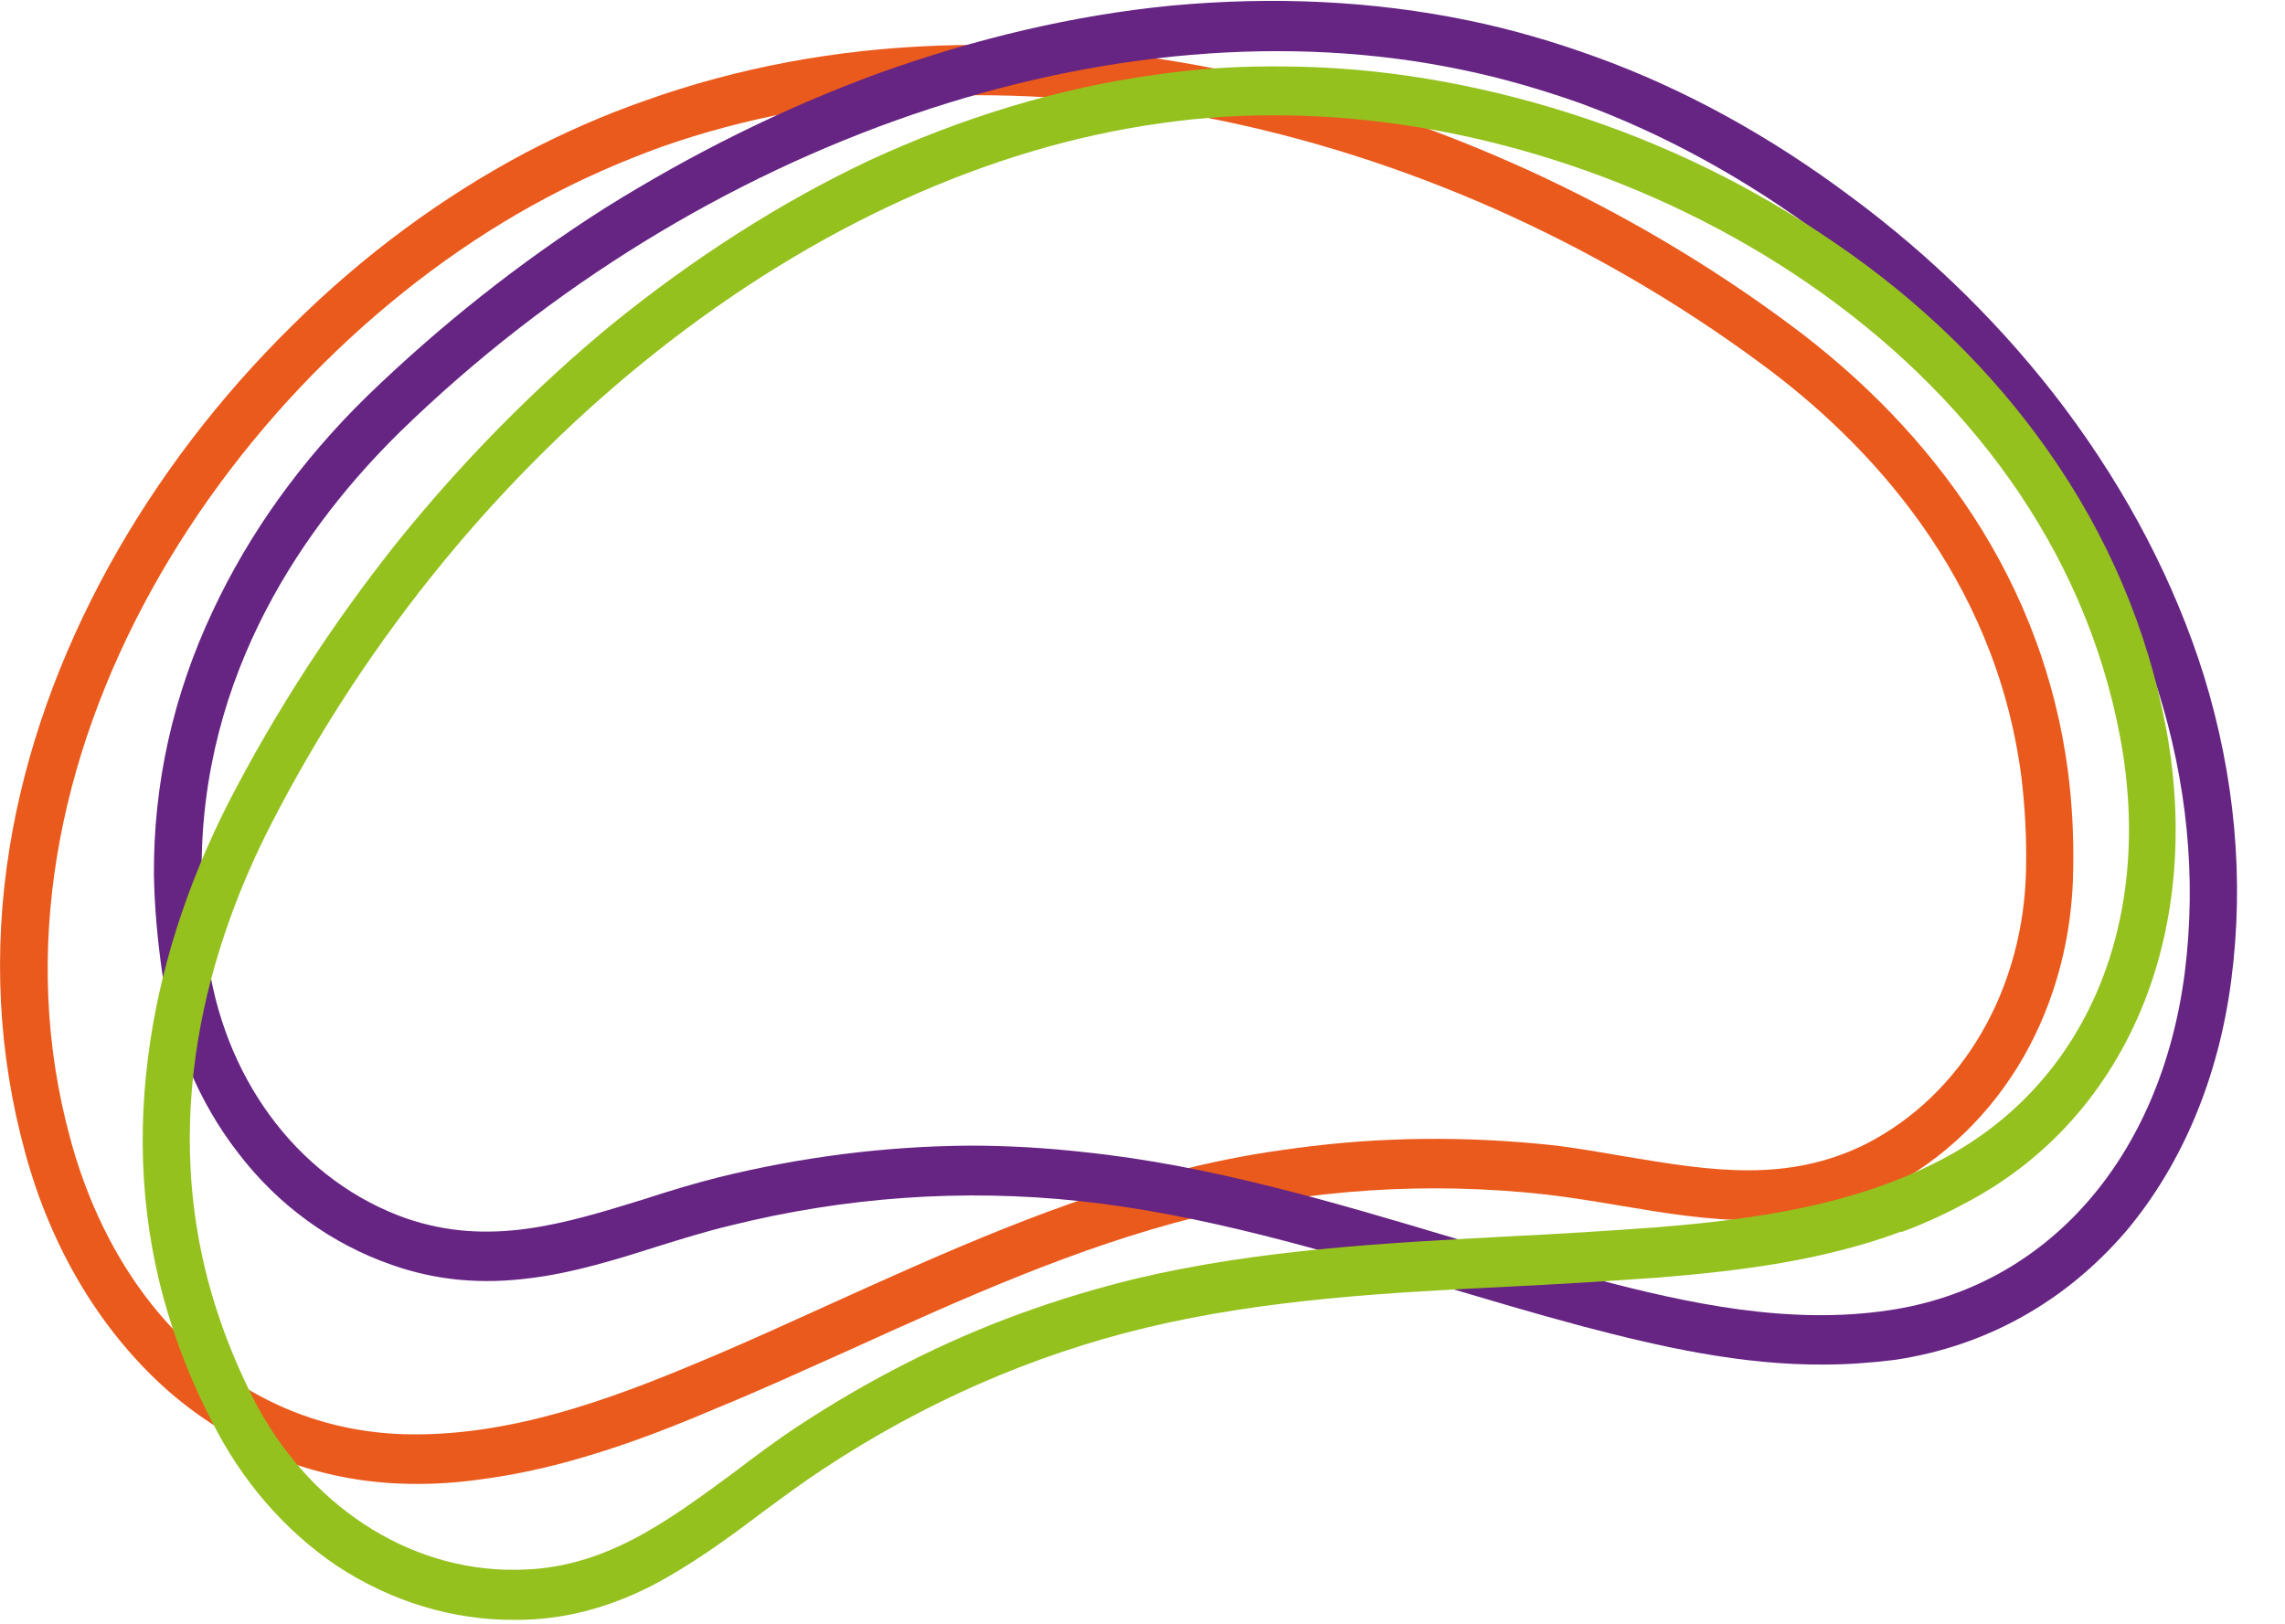
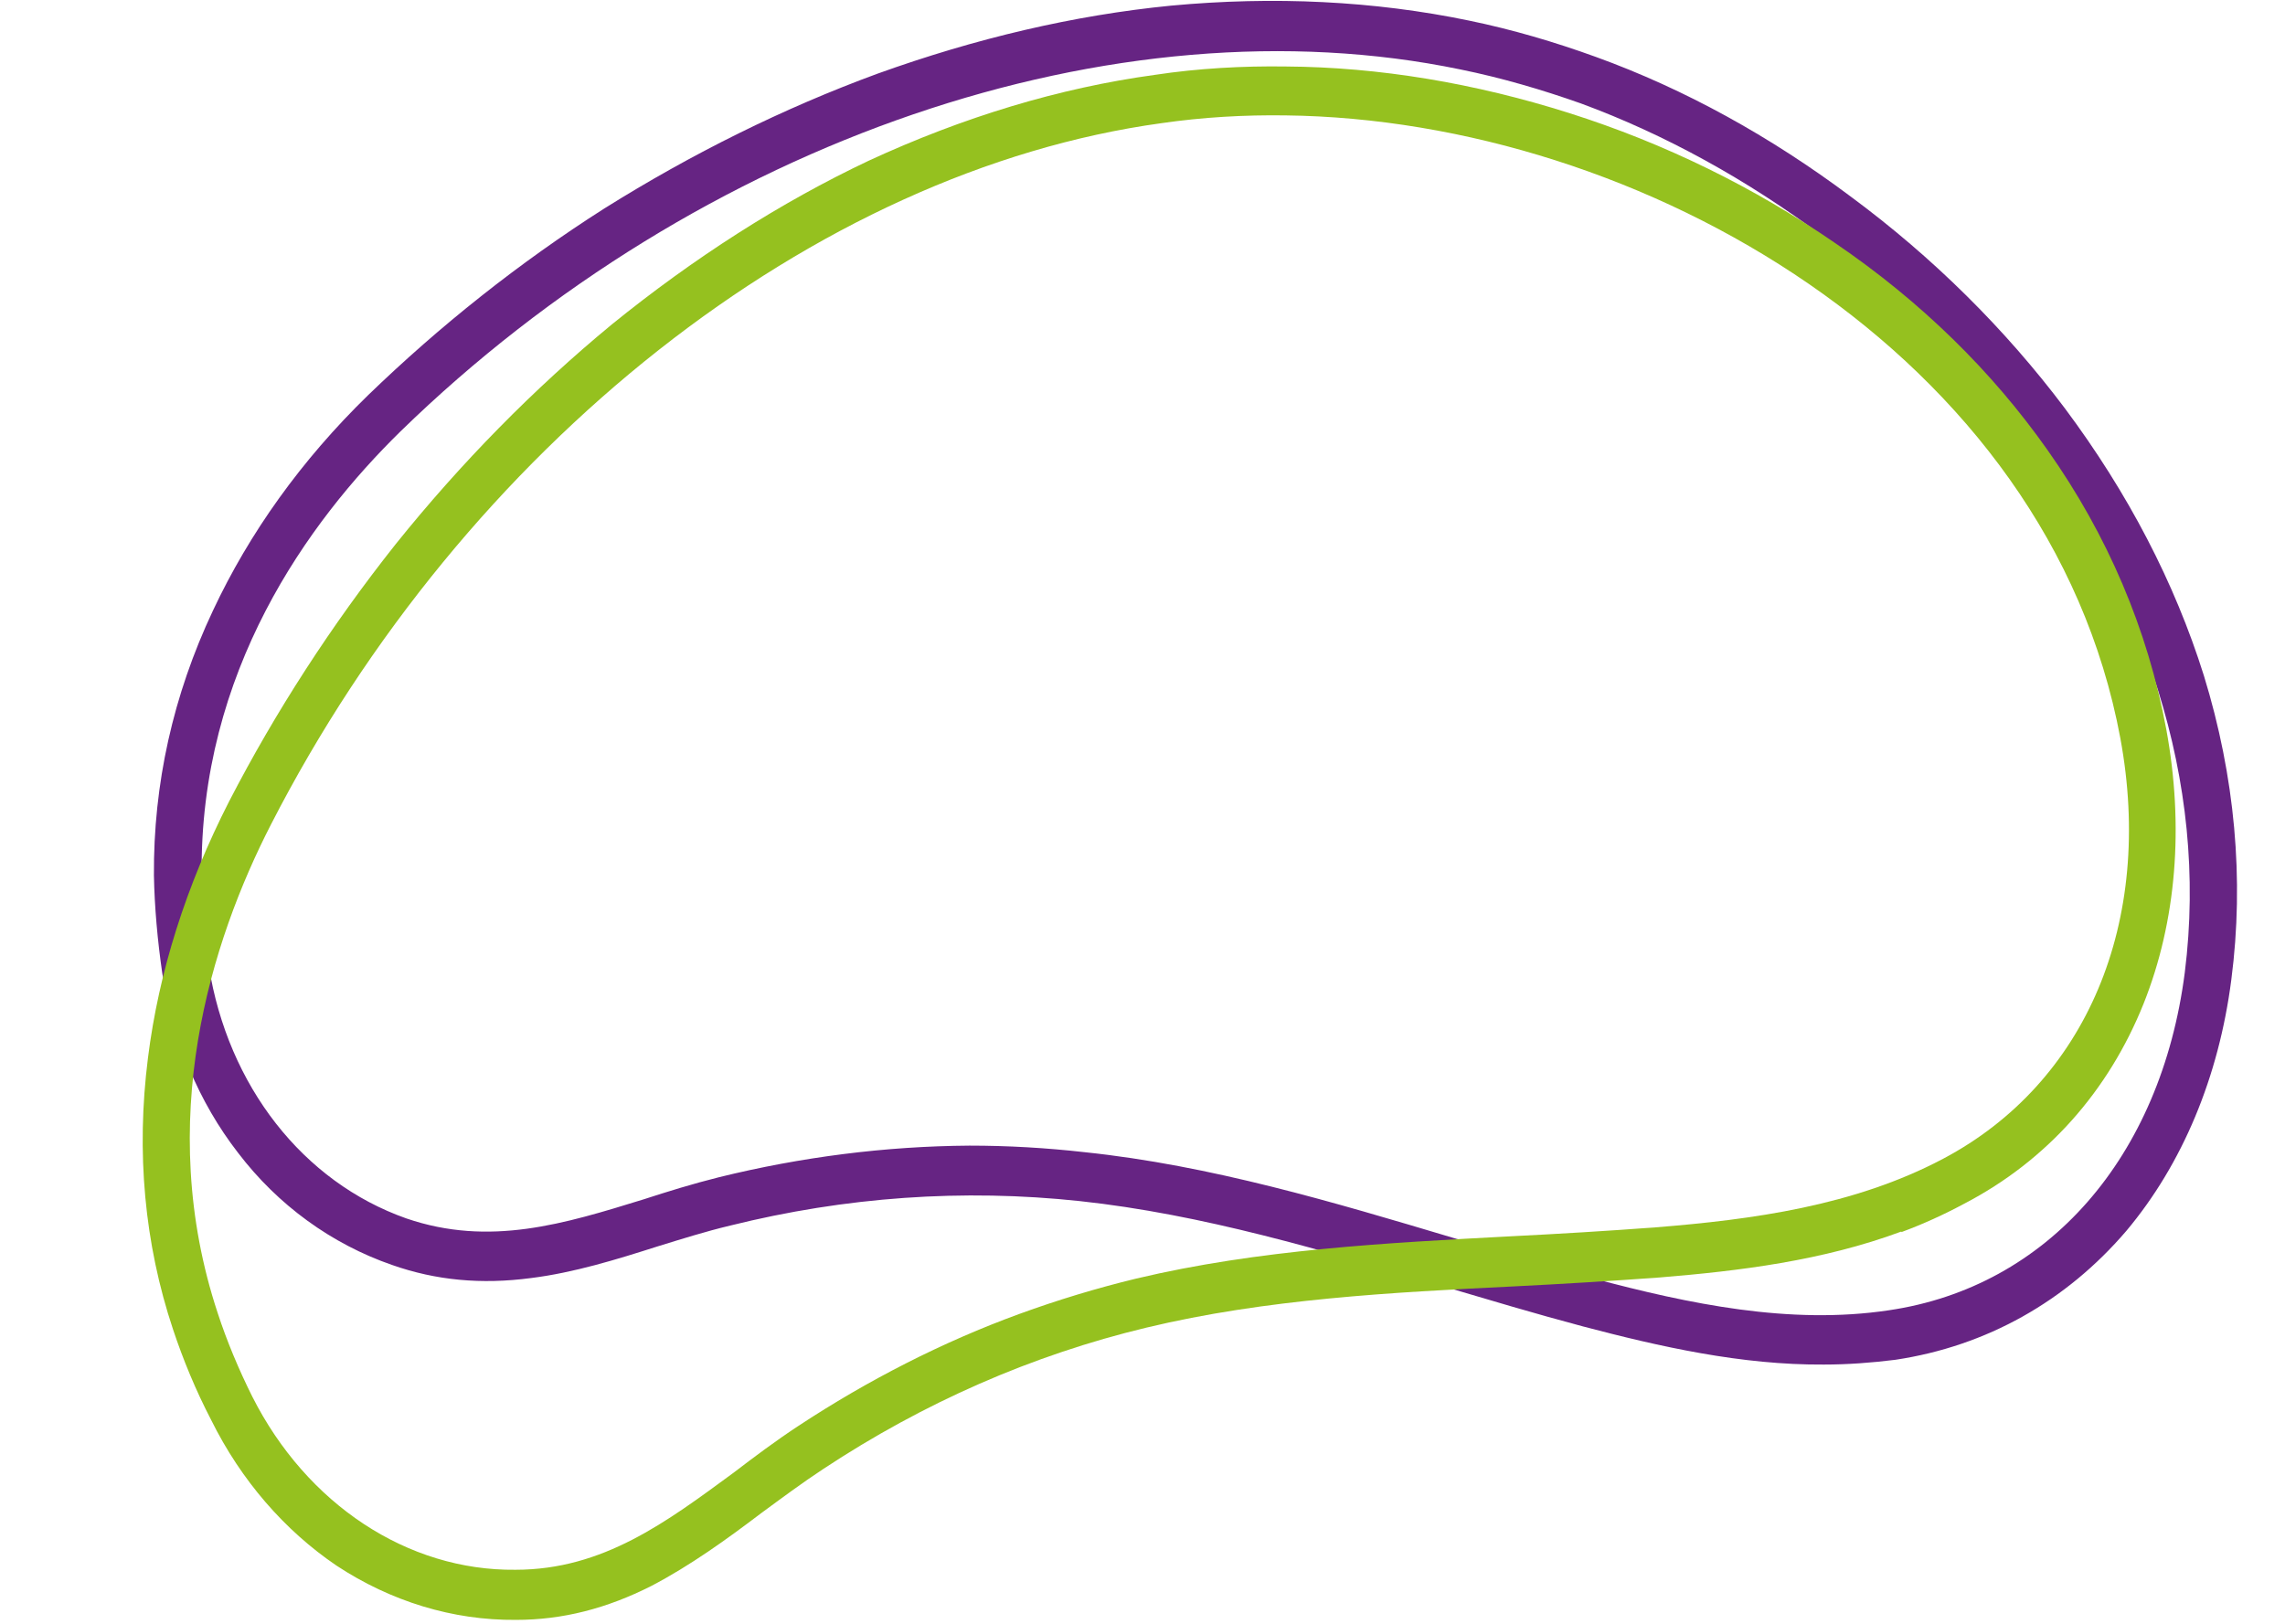
<svg xmlns="http://www.w3.org/2000/svg" version="1.2" viewBox="0 0 383 272" width="512" height="364">
  <title>logo</title>
  <defs>
    <clipPath clipPathUnits="userSpaceOnUse" id="cp1">
      <path d="m747.17 90.62v97.32h-19.54v-8.13c-5.12 6.17-12.59 9.18-22.04 9.18-19.94 0-35.28-14.17-35.28-36.33 0-22.16 15.35-36.33 35.28-36.33 8.66 0 16 2.75 21.12 8.53v-34.23h20.46zm-20.07 62.04c0-12.2-7.87-19.54-17.97-19.54-10.1 0-18.1 7.35-18.1 19.54 0 12.19 7.87 19.54 18.1 19.54 10.23 0 17.97-7.35 17.97-19.54z" />
    </clipPath>
  </defs>
  <style>
		.s0 { fill: #ea5a1c } 
		.s1 { fill: #662483 } 
		.s2 { fill: #95c11f } 
		.s3 { fill: #1d1d1b } 
	</style>
  <g id="Camada_1">
-     <path class="s0" d="m68.8 248.6c-15.4-0.2-29.7-5.8-41.3-16.2-10.9-9.9-19-23.5-23.3-39.4-4.5-16.4-5.4-33.6-2.6-51 2.6-16.1 8.3-32.1 16.8-47.5 8.1-14.6 18.4-28.1 30.6-40.1 11.9-11.8 25.1-21.5 39-28.9 6.5-3.4 13.3-6.4 20.2-8.8 15.4-5.5 31.9-8.6 49.2-9.2 16.3-0.6 33.3 1 50.3 4.7 16.4 3.5 32.7 9 48.5 16.2 15.5 7.1 30.1 15.7 43.6 25.7 12.6 9.3 23 20.1 30.9 32.2 8.6 13.2 13.9 27.6 15.9 42.7 0.7 5.3 1 10.8 0.9 16.5-0.1 11.3-3 22.2-8.3 31.5-5.5 9.6-13.4 17.2-22.9 22.1-7 3.5-14.4 5.2-22.8 5.3-7.3 0-14.6-1.2-21.7-2.4-4.1-0.7-8.4-1.4-12.6-1.9-19.8-2.2-39.6-0.9-58.7 3.8-20 5-39.3 13.7-58 22.2-7.4 3.3-15 6.8-22.6 9.9-9.8 4.2-17.5 6.9-24.8 8.9q-7.4 2-14.2 2.9-6.2 0.9-12.1 0.8zm191.2-56.8c4.4 0.5 8.7 1.3 12.9 2 13.8 2.3 26.7 4.4 39.9-2.2 16.2-8.3 26.5-26 26.8-46.3 0.1-5.2-0.2-10.4-0.8-15.3-4.4-33.8-26.1-56.3-43.5-69.1-56.5-41.8-128.9-56-184.5-36.4-6.6 2.4-13 5.2-19.2 8.5-52.8 28-97.1 94.7-79.8 157.8 8.2 30.2 30.1 49.2 57 49.5 16.8 0.2 33.1-5.7 48.1-12 7.5-3.1 15.1-6.6 22.4-9.9 19-8.6 38.7-17.5 59.3-22.6q9.3-2.3 18.8-3.5c14-1.9 28.3-2 42.6-0.5z" />
    <path class="s1" d="m305.7 228.6c-13.8 0.1-27.5-3-40.4-6.4-7.9-2.1-15.9-4.5-23.7-6.8-19.7-5.9-40.1-12-60.6-14.2-19.6-2.1-39.3-0.7-58.6 4.1-4.2 1-8.3 2.3-12.2 3.5-6.9 2.2-14 4.4-21.2 5.3-8.3 1.1-15.9 0.4-23.3-2.2-10.1-3.5-19.1-10-25.8-18.8-6.6-8.5-10.9-18.9-12.7-30.1-0.8-5.5-1.3-11.1-1.4-16.4-0.1-15.3 3.2-30.2 9.9-44.4 6.1-13 14.8-25.2 26-36.1 12-11.6 25.3-22.2 39.6-31.3 14.7-9.2 30-16.8 45.8-22.6 16.4-5.9 32.9-9.8 49.2-11.4 17.2-1.6 34-0.8 49.9 2.5 7.3 1.5 14.4 3.6 21.3 6.1 14.9 5.4 29.2 13.3 42.7 23.4 13.8 10.2 25.9 22.2 35.9 35.5 10.6 14.2 18.4 29.2 23.3 44.8 5.2 16.9 6.8 34.1 4.6 51-2.1 16.3-8.2 30.9-17.6 42.1-10.1 11.8-23.4 19.3-38.7 21.6-4 0.5-8 0.8-12 0.8zm-143.2-36.7q9.6 0 19.3 1.1c21.1 2.2 41.8 8.4 61.9 14.4 7.7 2.3 15.7 4.6 23.5 6.8 15.8 4.2 32.8 7.8 49.4 5.3 26.6-3.9 45.6-25.6 49.6-56.6 8.2-64.9-45-125-101.2-145.7-6.5-2.3-13.3-4.3-20.2-5.7-57.8-12-127.5 11.8-177.7 60.7-15.4 15.1-33.7 40.2-33.3 74.4 0 4.9 0.4 10 1.2 15.2 3.2 20.1 15.8 36.2 33.1 42.3 14 4.8 26.5 0.9 39.8-3.2 4-1.3 8.2-2.6 12.6-3.7 13.8-3.4 27.9-5.2 42-5.3z" />
    <path class="s2" d="m318.7 206.3c-13.2 4.9-27.1 6.6-40.5 7.7-8.2 0.6-16.5 1.1-24.5 1.5-20.4 1-41.5 2.1-61.5 6.9-19.2 4.6-37.4 12.6-54.2 23.7-3.5 2.3-7 4.9-10.4 7.4-5.8 4.4-11.9 8.8-18.4 12.2-7.5 3.8-14.9 5.7-22.7 5.7-10.6 0.1-21-3.1-30.1-9.1-8.7-5.9-16-14.3-21-24.4-2.6-5-4.7-10.1-6.4-15.2-4.8-14.4-6.2-29.7-4.2-45.5 1.8-14.4 6.4-28.9 13.6-43 7.8-15.1 17.2-29.6 27.9-43.1 11-13.7 23.2-26.1 36.3-36.9 13.7-11.1 28.2-20.4 43-27.4 15.8-7.3 31.9-12.2 48-14.4 7.3-1.1 14.7-1.5 21.9-1.4 15.7 0.1 31.7 2.8 47.5 7.8 16.1 5.1 31.1 12.5 44.6 21.8 14.4 9.8 26.3 21.5 35.6 34.7 10.1 14.3 16.8 30.1 19.9 46.8 3 16.3 1.7 32.2-3.8 46-5.9 14.7-16.2 26.3-30 33.5q-5.2 2.8-10.6 4.8zm-147.8 13.8q9.6-3.5 19.5-5.9c20.6-4.9 42.1-6 62.8-7.1 8-0.4 16.3-0.9 24.3-1.5 16.2-1.3 33.3-3.6 48.2-11.5 24-12.7 35.4-39.7 29.7-70.5-12-64.5-80.5-103.7-139.9-104.4-6.9-0.1-13.9 0.3-20.8 1.3-58.2 8-116.8 54.2-149.3 117.6-10 19.5-19.6 49.6-8.9 81.9 1.5 4.6 3.5 9.4 5.8 14 9.1 18 26 29.2 44.1 29 14.7 0 25.3-8 36.6-16.3 3.4-2.6 7-5.3 10.8-7.8 11.7-7.7 24.2-14.1 37.1-18.8z" />
    <path class="s3" d="m414.5 152.7c0-21.3 16.4-36.4 39.4-36.4 14.8 0 26.5 6.5 31.6 18l-15.9 8.5c-3.8-6.7-9.4-9.7-15.8-9.7-10.4 0-18.5 7.2-18.5 19.6 0 12.3 8.1 19.5 18.5 19.5 6.4 0 12-2.9 15.8-9.7l15.9 8.6c-5.1 11.3-16.8 17.9-31.6 17.9-23 0-39.4-15.1-39.4-36.3z" />
    <path class="s3" d="m488.3 90.6h20.5v97.3h-20.5z" />
    <path class="s3" d="m513.1 152.7c0-21.3 16.4-36.4 38.8-36.4 22.4 0 38.7 15.1 38.7 36.4 0 21.2-16.3 36.3-38.7 36.3-22.4 0-38.8-15.1-38.8-36.3zm56.8 0c0-12.2-7.8-19.6-18-19.6-10.2 0-18.1 7.4-18.1 19.6 0 12.2 7.9 19.5 18.1 19.5 10.2 0 18-7.3 18-19.5z" />
    <path class="s3" d="m665.6 117.4v70.5h-19.4v-8.3c-5.4 6.1-13.2 9.4-21.9 9.4-17.7 0-30.2-10-30.2-31.7v-39.9h20.5v36.8c0 11.9 5.2 17.1 14.3 17.1 9 0 16.2-6 16.2-19v-34.9h20.5z" />
    <g clip-path="url(#cp1)">
      <path class="s3" d="m747.2 90.6v97.3h-19.6v-8.1c-5.1 6.2-12.6 9.2-22 9.2-20 0-35.3-14.2-35.3-36.3 0-22.2 15.4-36.4 35.3-36.4 8.6 0 16 2.8 21.1 8.6v-34.3h20.5zm-20.1 62.1c0-12.2-7.9-19.6-18-19.6-10.1 0-18.1 7.4-18.1 19.6 0 12.2 7.9 19.5 18.1 19.5 10.3 0 18-7.3 18-19.5z" />
      <path class="s3" d="m753.6 176.1c0-7.6 5.6-12.6 12.7-12.6 7.1 0 12.7 5 12.7 12.6 0 7.7-5.6 12.9-12.7 12.9-7.1 0-12.7-5.4-12.7-12.9z" />
    </g>
-     <path class="s3" d="m820.9 183.8c-3.7 3.2-9.2 4.8-14.6 4.8-13 0-20.2-7.4-20.2-20.1v-41.7h-12.3v-7.9h12.3v-15h9.3v15h21v7.9h-21v41.2c0 8.1 4.2 12.6 12 12.6 3.8 0 7.6-1.2 10.2-3.5z" />
    <path class="s3" d="m879.1 145.2v42.8h-8.9v-10.8c-4.2 7.1-12.3 11.4-23.7 11.4-15.7 0-25.2-8.1-25.2-20.1 0-10.6 6.8-19.5 26.6-19.5h21.9v-4.2c0-11.8-6.7-18.2-19.5-18.2-8.9 0-17.3 3.1-23 8.1l-4.2-7c7-5.9 17.2-9.3 28.1-9.3 17.8 0 27.9 9 27.9 26.8zm-9.3 22v-11.3h-21.6c-13.4 0-17.7 5.3-17.7 12.4 0 8 6.4 13 17.4 13 11 0 18.3-5 21.9-14.1z" />
-     <path class="s3" d="m927.1 118.4v9.1c-0.8 0-1.5-0.1-2.2-0.1-14.4 0-23.2 9.1-23.2 25.4v35.2h-9.3v-69h8.9v13.5c4.3-9.2 13.1-14.1 25.8-14.1z" />
    <path class="s3" d="m995.8 119v60.6c0 23.7-11.7 34.5-34.5 34.5-12.6 0-24.9-3.9-32.1-10.7l4.7-7.1c6.5 5.9 16.5 9.5 27.1 9.5 17.5 0 25.5-8 25.5-25.1v-8.8c-5.8 8.8-15.6 13.4-26.9 13.4-19.7 0-34.6-13.7-34.6-33.5 0-19.9 14.9-33.4 34.6-33.4 11.5 0 21.5 4.8 27.3 13.8v-13.2c0 0 8.9 0 8.9-0.1zm-9.1 32.8c0-14.9-11-25.1-26.2-25.1-15.2 0-26.1 10.2-26.1 25.2 0 14.9 10.9 25.3 26.1 25.3 15.2 0 26.2-10.4 26.2-25.3z" />
    <path class="s3" d="m1071.5 156.3h-57.7c1 14.5 12 24 27.1 24 8.4 0 15.9-3 21.1-9l5.3 6c-6.2 7.4-15.8 11.3-26.7 11.3-21.5 0-36.2-14.7-36.2-35.2 0-20.4 14.3-35 33.8-35 19.4 0 33.4 14.3 33.4 35 0 0.8-0.1 1.9-0.1 2.9zm-57.7-6.9h48.9c-1.2-13.5-11-23-24.6-23-13.5 0-23.2 9.5-24.3 23z" />
    <path class="s3" d="m1115.3 183.8c-3.6 3.2-9.2 4.8-14.5 4.8-13 0-20.2-7.4-20.2-20.1v-41.7h-12.4v-7.9h12.4v-15h9.3v15h21v7.9h-21v41.2c0 8.1 4.2 12.6 11.9 12.6 3.8 0 7.6-1.2 10.2-3.5z" />
  </g>
</svg>